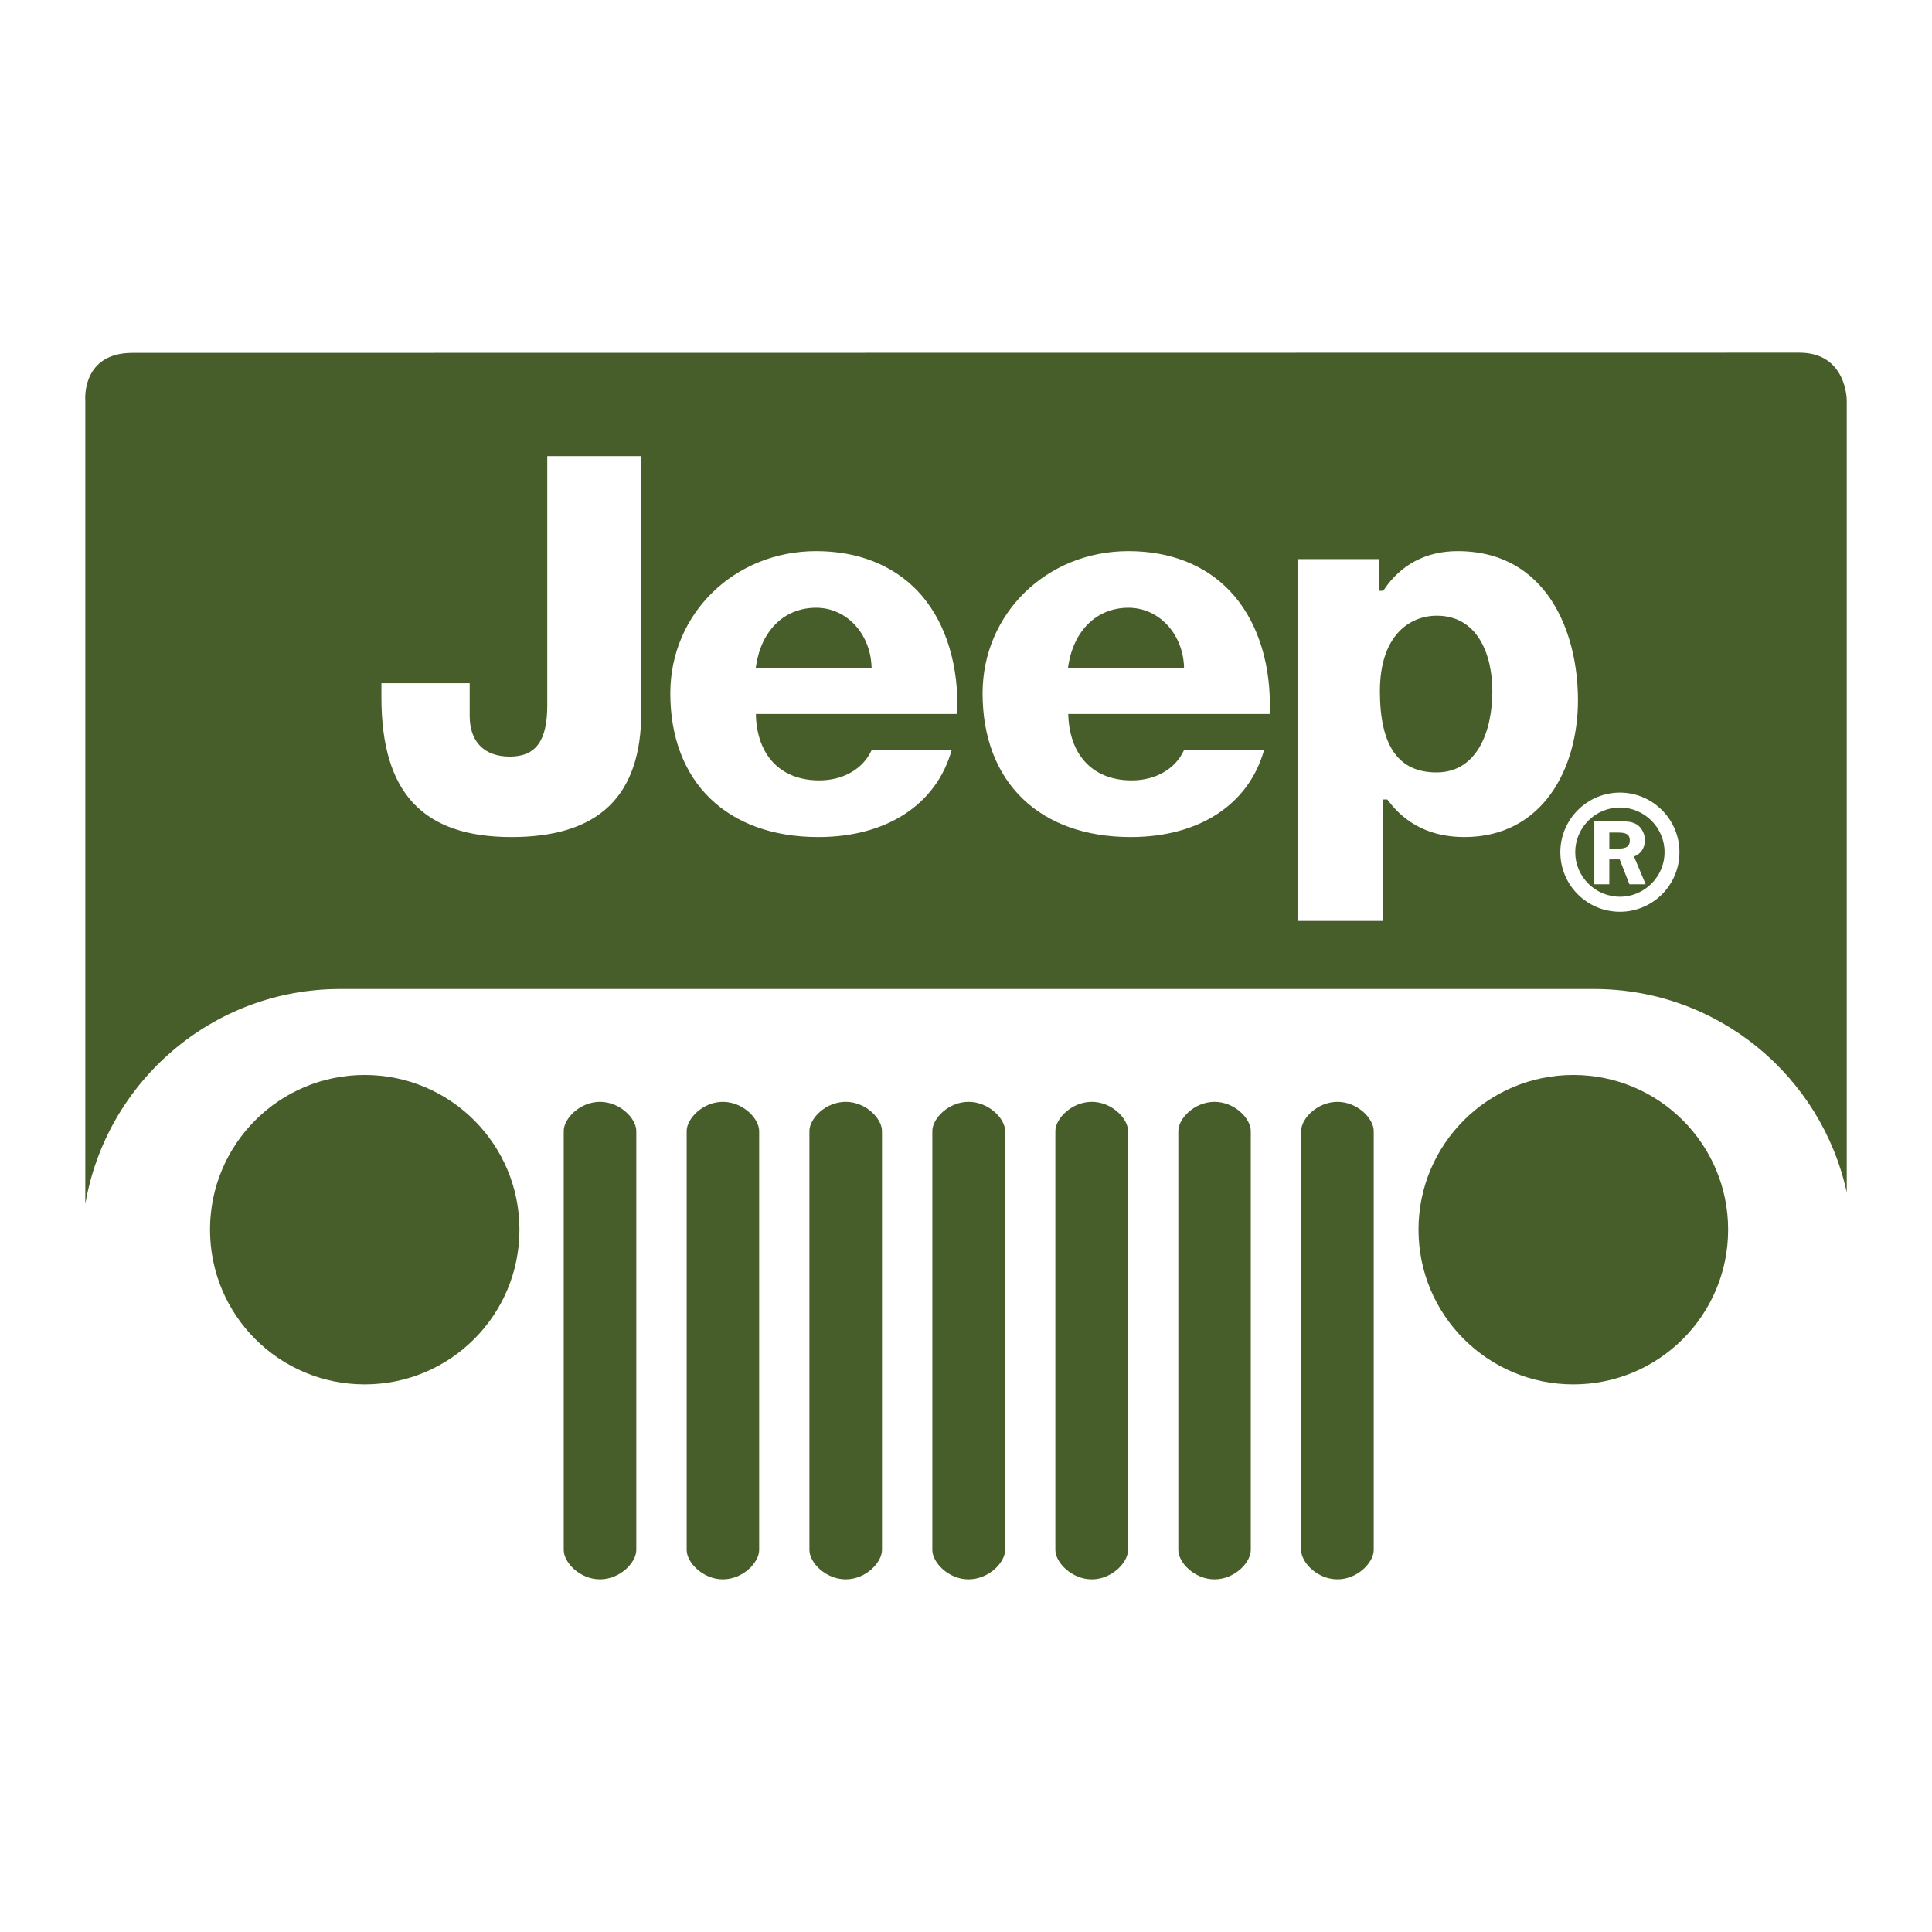
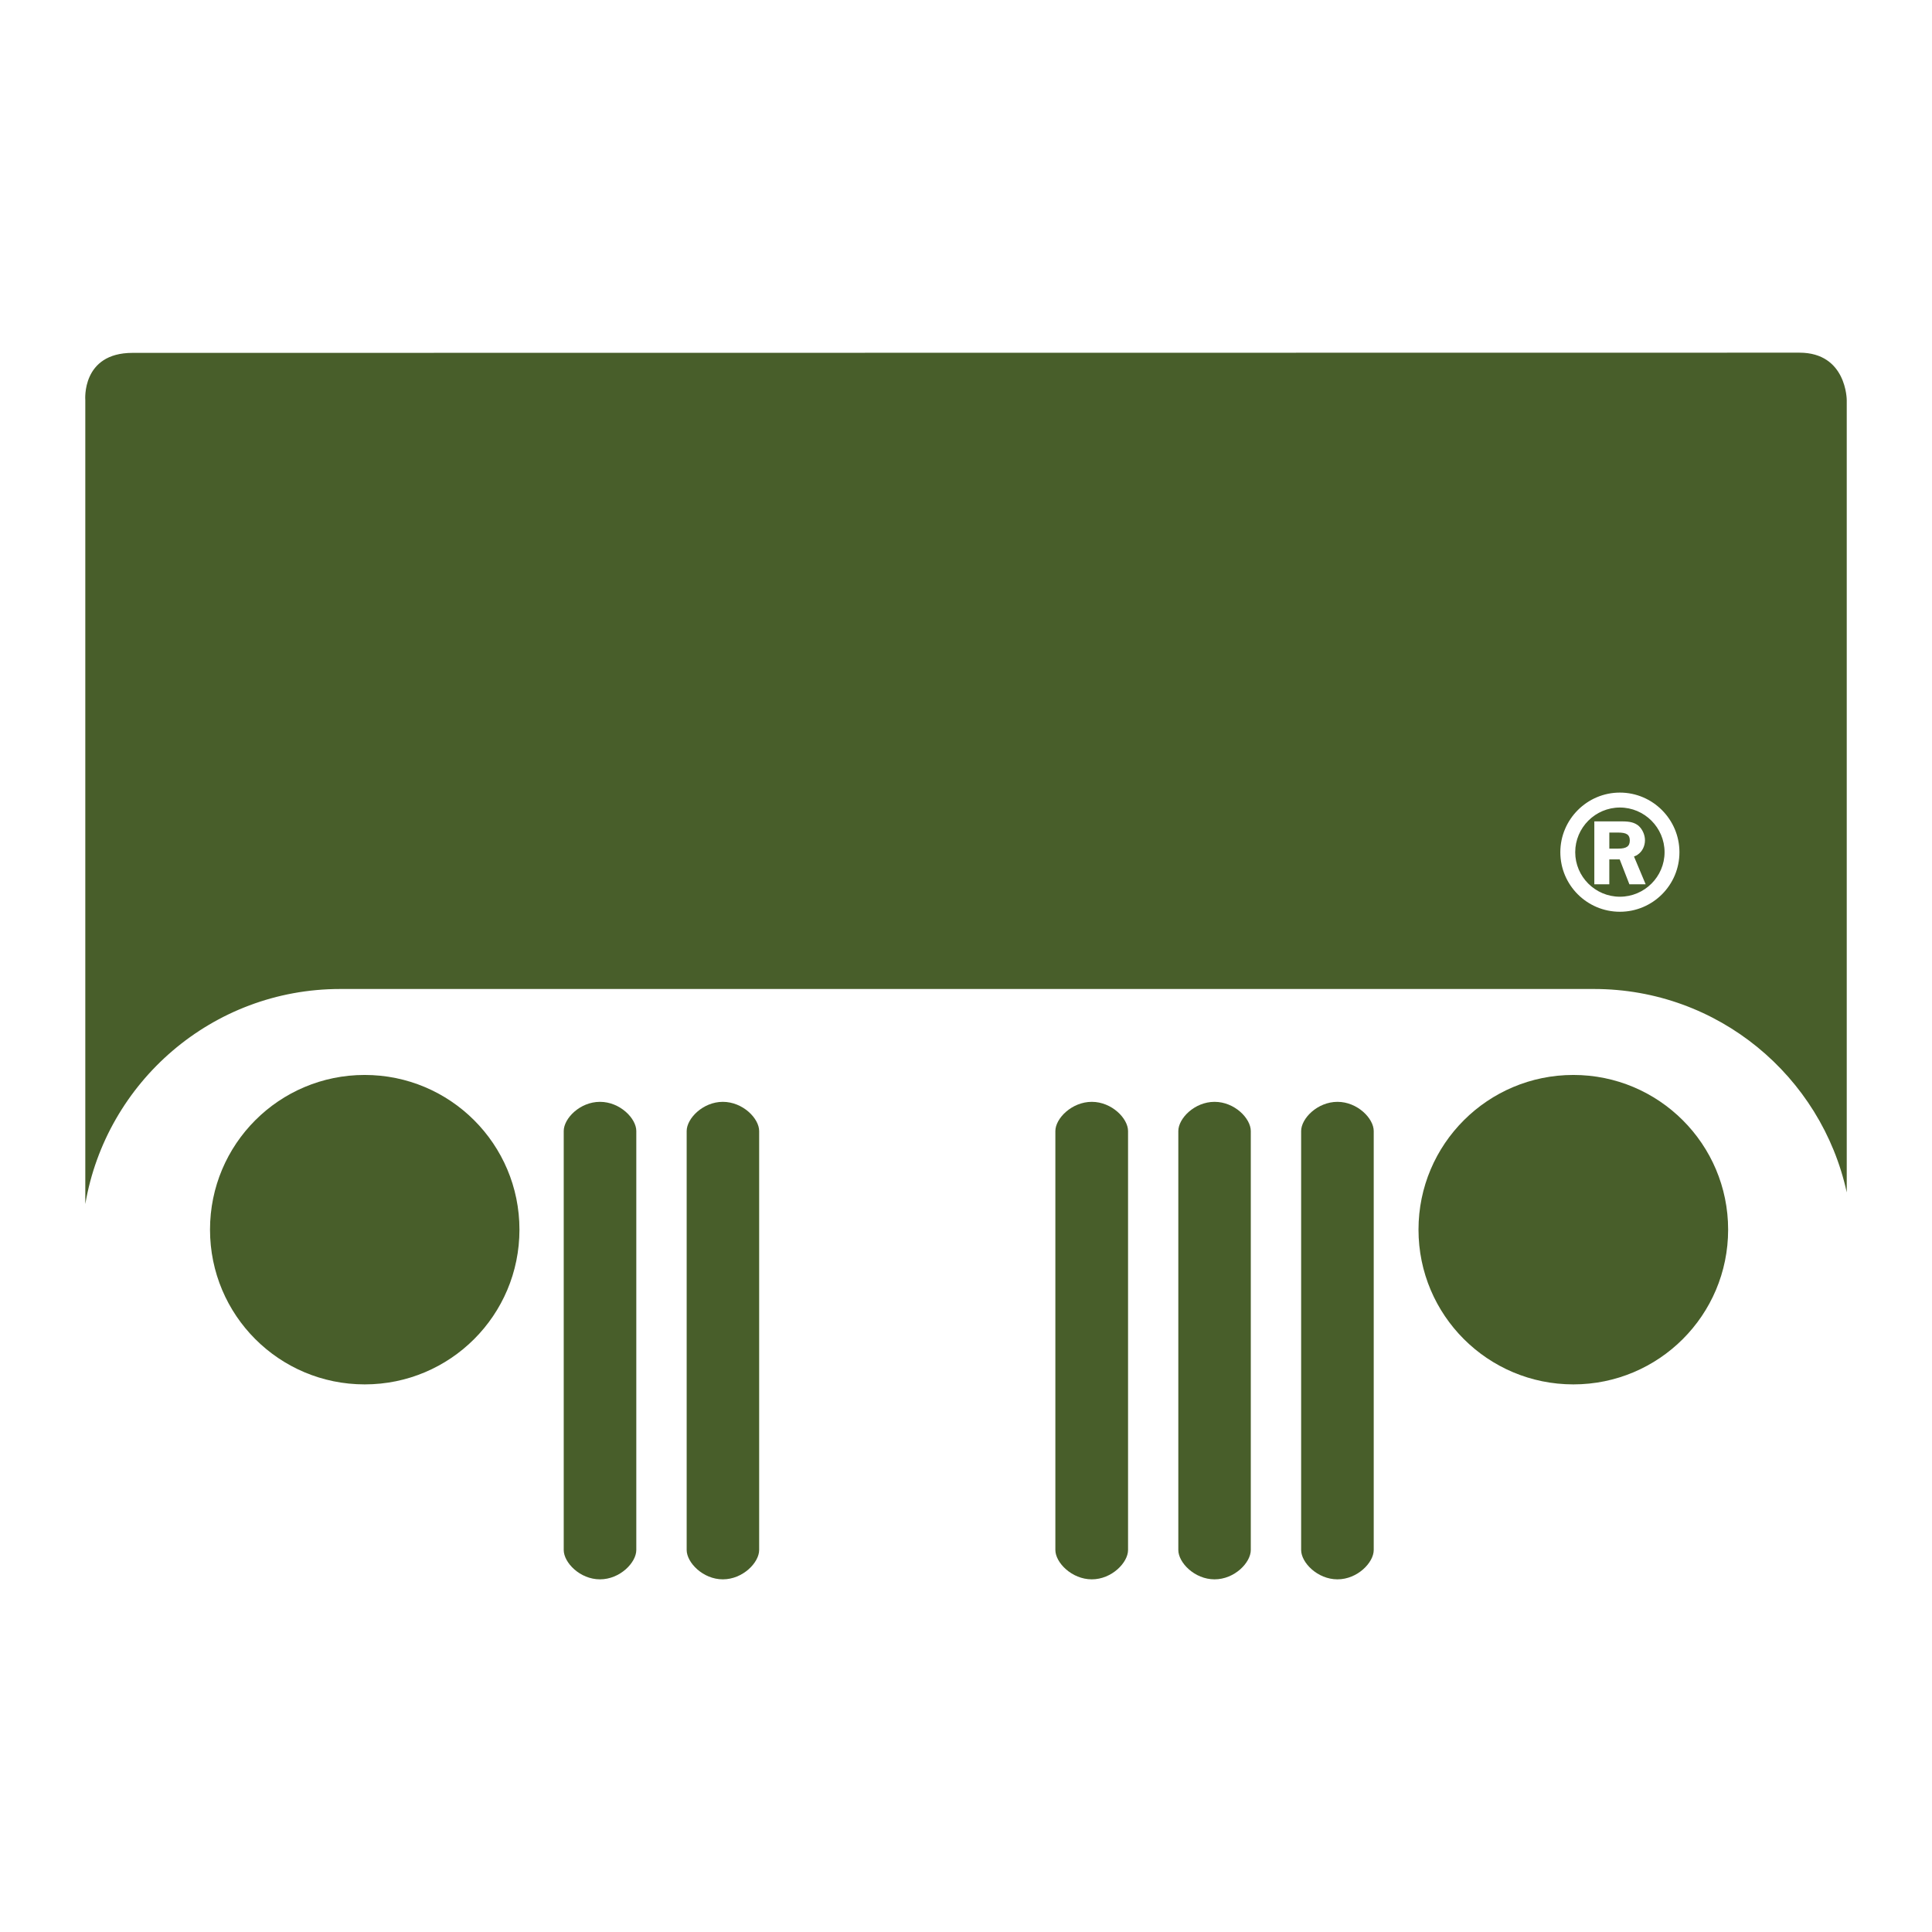
<svg xmlns="http://www.w3.org/2000/svg" version="1.0" id="Layer_1" x="0px" y="0px" width="192.756px" height="192.756px" viewBox="0 0 192.756 192.756" enable-background="new 0 0 192.756 192.756" xml:space="preserve">
  <g>
    <polygon fill-rule="evenodd" clip-rule="evenodd" fill="#FFFFFF" points="0,0 192.756,0 192.756,192.756 0,192.756 0,0  " />
    <path fill-rule="evenodd" clip-rule="evenodd" fill="#485E2A" d="M51.826,122.68c0,8.542-6.91,15.441-15.441,15.441   c-8.532,0-15.432-6.899-15.432-15.441c0-8.527,6.9-15.432,15.432-15.432C44.916,107.248,51.826,114.152,51.826,122.68   L51.826,122.68z" />
    <path fill-rule="evenodd" clip-rule="evenodd" fill="#485E2A" d="M172.416,122.68c0,8.542-6.919,15.441-15.441,15.441   c-8.532,0-15.451-6.899-15.451-15.441c0-8.527,6.919-15.432,15.451-15.432C165.497,107.248,172.416,114.152,172.416,122.68   L172.416,122.68z" />
    <path fill-rule="evenodd" clip-rule="evenodd" fill="#485E2A" d="M59.859,109.931c-2.004,0-3.616,1.661-3.616,2.913v41.8   c0,1.25,1.612,2.927,3.616,2.927c2.003,0,3.625-1.677,3.625-2.927v-41.8C63.485,111.592,61.863,109.931,59.859,109.931   L59.859,109.931z" />
    <path fill-rule="evenodd" clip-rule="evenodd" fill="#485E2A" d="M72.115,109.931c-1.984,0-3.606,1.661-3.606,2.913v41.8   c0,1.25,1.622,2.927,3.606,2.927c2.003,0,3.626-1.677,3.626-2.927v-41.8C75.741,111.592,74.118,109.931,72.115,109.931   L72.115,109.931z" />
-     <path fill-rule="evenodd" clip-rule="evenodd" fill="#485E2A" d="M84.38,109.931c-2.013,0-3.625,1.661-3.625,2.913v41.8   c0,1.25,1.612,2.927,3.625,2.927c1.994,0,3.616-1.677,3.616-2.927v-41.8C87.996,111.592,86.374,109.931,84.38,109.931   L84.38,109.931z" />
-     <path fill-rule="evenodd" clip-rule="evenodd" fill="#485E2A" d="M96.625,109.931c-1.994,0-3.606,1.661-3.606,2.913v41.8   c0,1.25,1.612,2.927,3.606,2.927c2.024,0,3.656-1.677,3.656-2.927v-41.8C100.281,111.592,98.649,109.931,96.625,109.931   L96.625,109.931z" />
    <path fill-rule="evenodd" clip-rule="evenodd" fill="#485E2A" d="M108.93,109.931c-2.003,0-3.636,1.661-3.636,2.913v41.8   c0,1.25,1.633,2.927,3.636,2.927c1.994,0,3.616-1.677,3.616-2.927v-41.8C112.546,111.592,110.924,109.931,108.93,109.931   L108.93,109.931z" />
    <path fill-rule="evenodd" clip-rule="evenodd" fill="#485E2A" d="M121.176,109.931c-2.003,0-3.615,1.661-3.615,2.913v41.8   c0,1.25,1.612,2.927,3.615,2.927c2.004,0,3.616-1.677,3.616-2.927v-41.8C124.792,111.592,123.18,109.931,121.176,109.931   L121.176,109.931z" />
    <path fill-rule="evenodd" clip-rule="evenodd" fill="#485E2A" d="M133.441,109.931c-2.004,0-3.626,1.661-3.626,2.913v41.8   c0,1.25,1.622,2.927,3.626,2.927c1.993,0,3.616-1.677,3.616-2.927v-41.8C137.058,111.592,135.435,109.931,133.441,109.931   L133.441,109.931z" />
    <path fill-rule="evenodd" clip-rule="evenodd" fill="#485E2A" d="M179.531,35.186l-166.31,0.02c-5.111,0-4.711,4.71-4.711,4.71   v80.213c2.082-12.177,12.667-21.457,25.43-21.457h11.62c3.245,0,8.562,0,11.815,0h77.765c3.235,0,8.552,0,11.786,0h12.109   c12.373,0,22.684,8.698,25.215,20.294v-79.04C184.252,39.926,184.252,35.186,179.531,35.186L179.531,35.186z" />
-     <path fill-rule="evenodd" clip-rule="evenodd" fill="#FFFFFF" d="M112.585,60.635c-3.127,0-5.434,2.219-6,5.756l-0.029,0.239   h11.571v-0.215C117.951,63.137,115.566,60.635,112.585,60.635L112.585,60.635z M81.429,60.635c-3.147,0-5.444,2.219-5.991,5.756   l-0.039,0.239H86.96l-0.01-0.215C86.784,63.137,84.41,60.635,81.429,60.635L81.429,60.635z M146.107,83.514   c-3.265,0-5.825-1.246-7.633-3.67l-0.059-0.078h-0.43c0,0,0,11.718,0,12.113c-0.372,0-8.151,0-8.532,0c0-0.405,0-35.691,0-36.097   c0.381,0,7.729,0,8.111,0c0,0.356,0,3.162,0,3.162h0.421l0.077-0.083c1.691-2.537,4.232-3.875,7.359-3.875   c8.864,0,12.012,8.004,12.012,14.87C157.435,76.644,153.936,83.514,146.107,83.514L146.107,83.514z M126.668,71.234   c-0.391,0-20.093,0-20.093,0l0.01,0.215c0.186,4.017,2.55,6.411,6.323,6.411c2.404,0,4.368-1.153,5.219-3.01   c0.205,0,7.446,0,7.984,0c-1.534,5.419-6.47,8.664-13.301,8.664c-9.119,0-14.777-5.498-14.777-14.342   c0-7.946,6.392-14.186,14.552-14.186c4.153,0,7.633,1.373,10.086,3.938c2.6,2.722,4.026,6.763,4.026,11.415   C126.697,70.652,126.678,70.931,126.668,71.234L126.668,71.234z M95.502,71.234c-0.391,0-20.084,0-20.084,0v0.215   c0.166,4.017,2.541,6.411,6.323,6.411c2.395,0,4.369-1.153,5.219-3.01c0.206,0,7.447,0,7.985,0   c-1.535,5.419-6.48,8.664-13.301,8.664c-9.099,0-14.767-5.498-14.767-14.342c0-7.946,6.392-14.186,14.552-14.186   c4.144,0,7.613,1.373,10.086,3.938c2.599,2.722,4.007,6.763,4.007,11.415C95.521,70.652,95.512,70.931,95.502,71.234L95.502,71.234   z M63.983,71.014c0,8.405-4.231,12.5-12.949,12.5c-8.864,0-12.979-4.437-12.979-13.922c0,0,0-1.114,0-1.427   c0.391,0,8.415,0,8.806,0c0,0.362,0,3.27,0,3.27c0,2.589,1.466,4.051,4.007,4.051c2.58,0,3.733-1.568,3.733-5.097   c0,0,0-24.477,0-24.883c0.401,0,8.992,0,9.382,0C63.983,45.912,63.983,71.014,63.983,71.014L63.983,71.014z M143.361,61.427   c-2.747,0-5.688,1.989-5.688,7.535c0,5.463,1.848,8.102,5.649,8.102c4.095,0,5.57-4.179,5.57-8.102   C148.893,65.326,147.437,61.427,143.361,61.427L143.361,61.427z" />
    <path fill-rule="evenodd" clip-rule="evenodd" fill="#FFFFFF" d="M161.617,90.966c-3.274,0-5.942-2.653-5.942-5.942   c0-3.269,2.668-5.947,5.942-5.947s5.941,2.678,5.941,5.947C167.559,88.312,164.892,90.966,161.617,90.966L161.617,90.966z    M161.617,80.567c-2.453,0-4.457,2.008-4.457,4.457c0,2.448,2.004,4.442,4.457,4.442s4.457-1.994,4.457-4.442   C166.074,82.575,164.07,80.567,161.617,80.567L161.617,80.567z M162.564,88.225l-0.967-2.482h-1.036v2.482h-1.495V81.95h2.766   c0.812,0,1.241,0.122,1.632,0.425c0.392,0.342,0.655,0.904,0.655,1.461c0,0.586-0.283,1.139-0.723,1.427   c-0.079,0.074-0.187,0.113-0.372,0.191l1.163,2.771H162.564L162.564,88.225z M161.431,83.064h-0.869v1.603h0.89   c0.821,0,1.153-0.229,1.153-0.816C162.604,83.279,162.292,83.064,161.431,83.064L161.431,83.064z" />
  </g>
</svg>